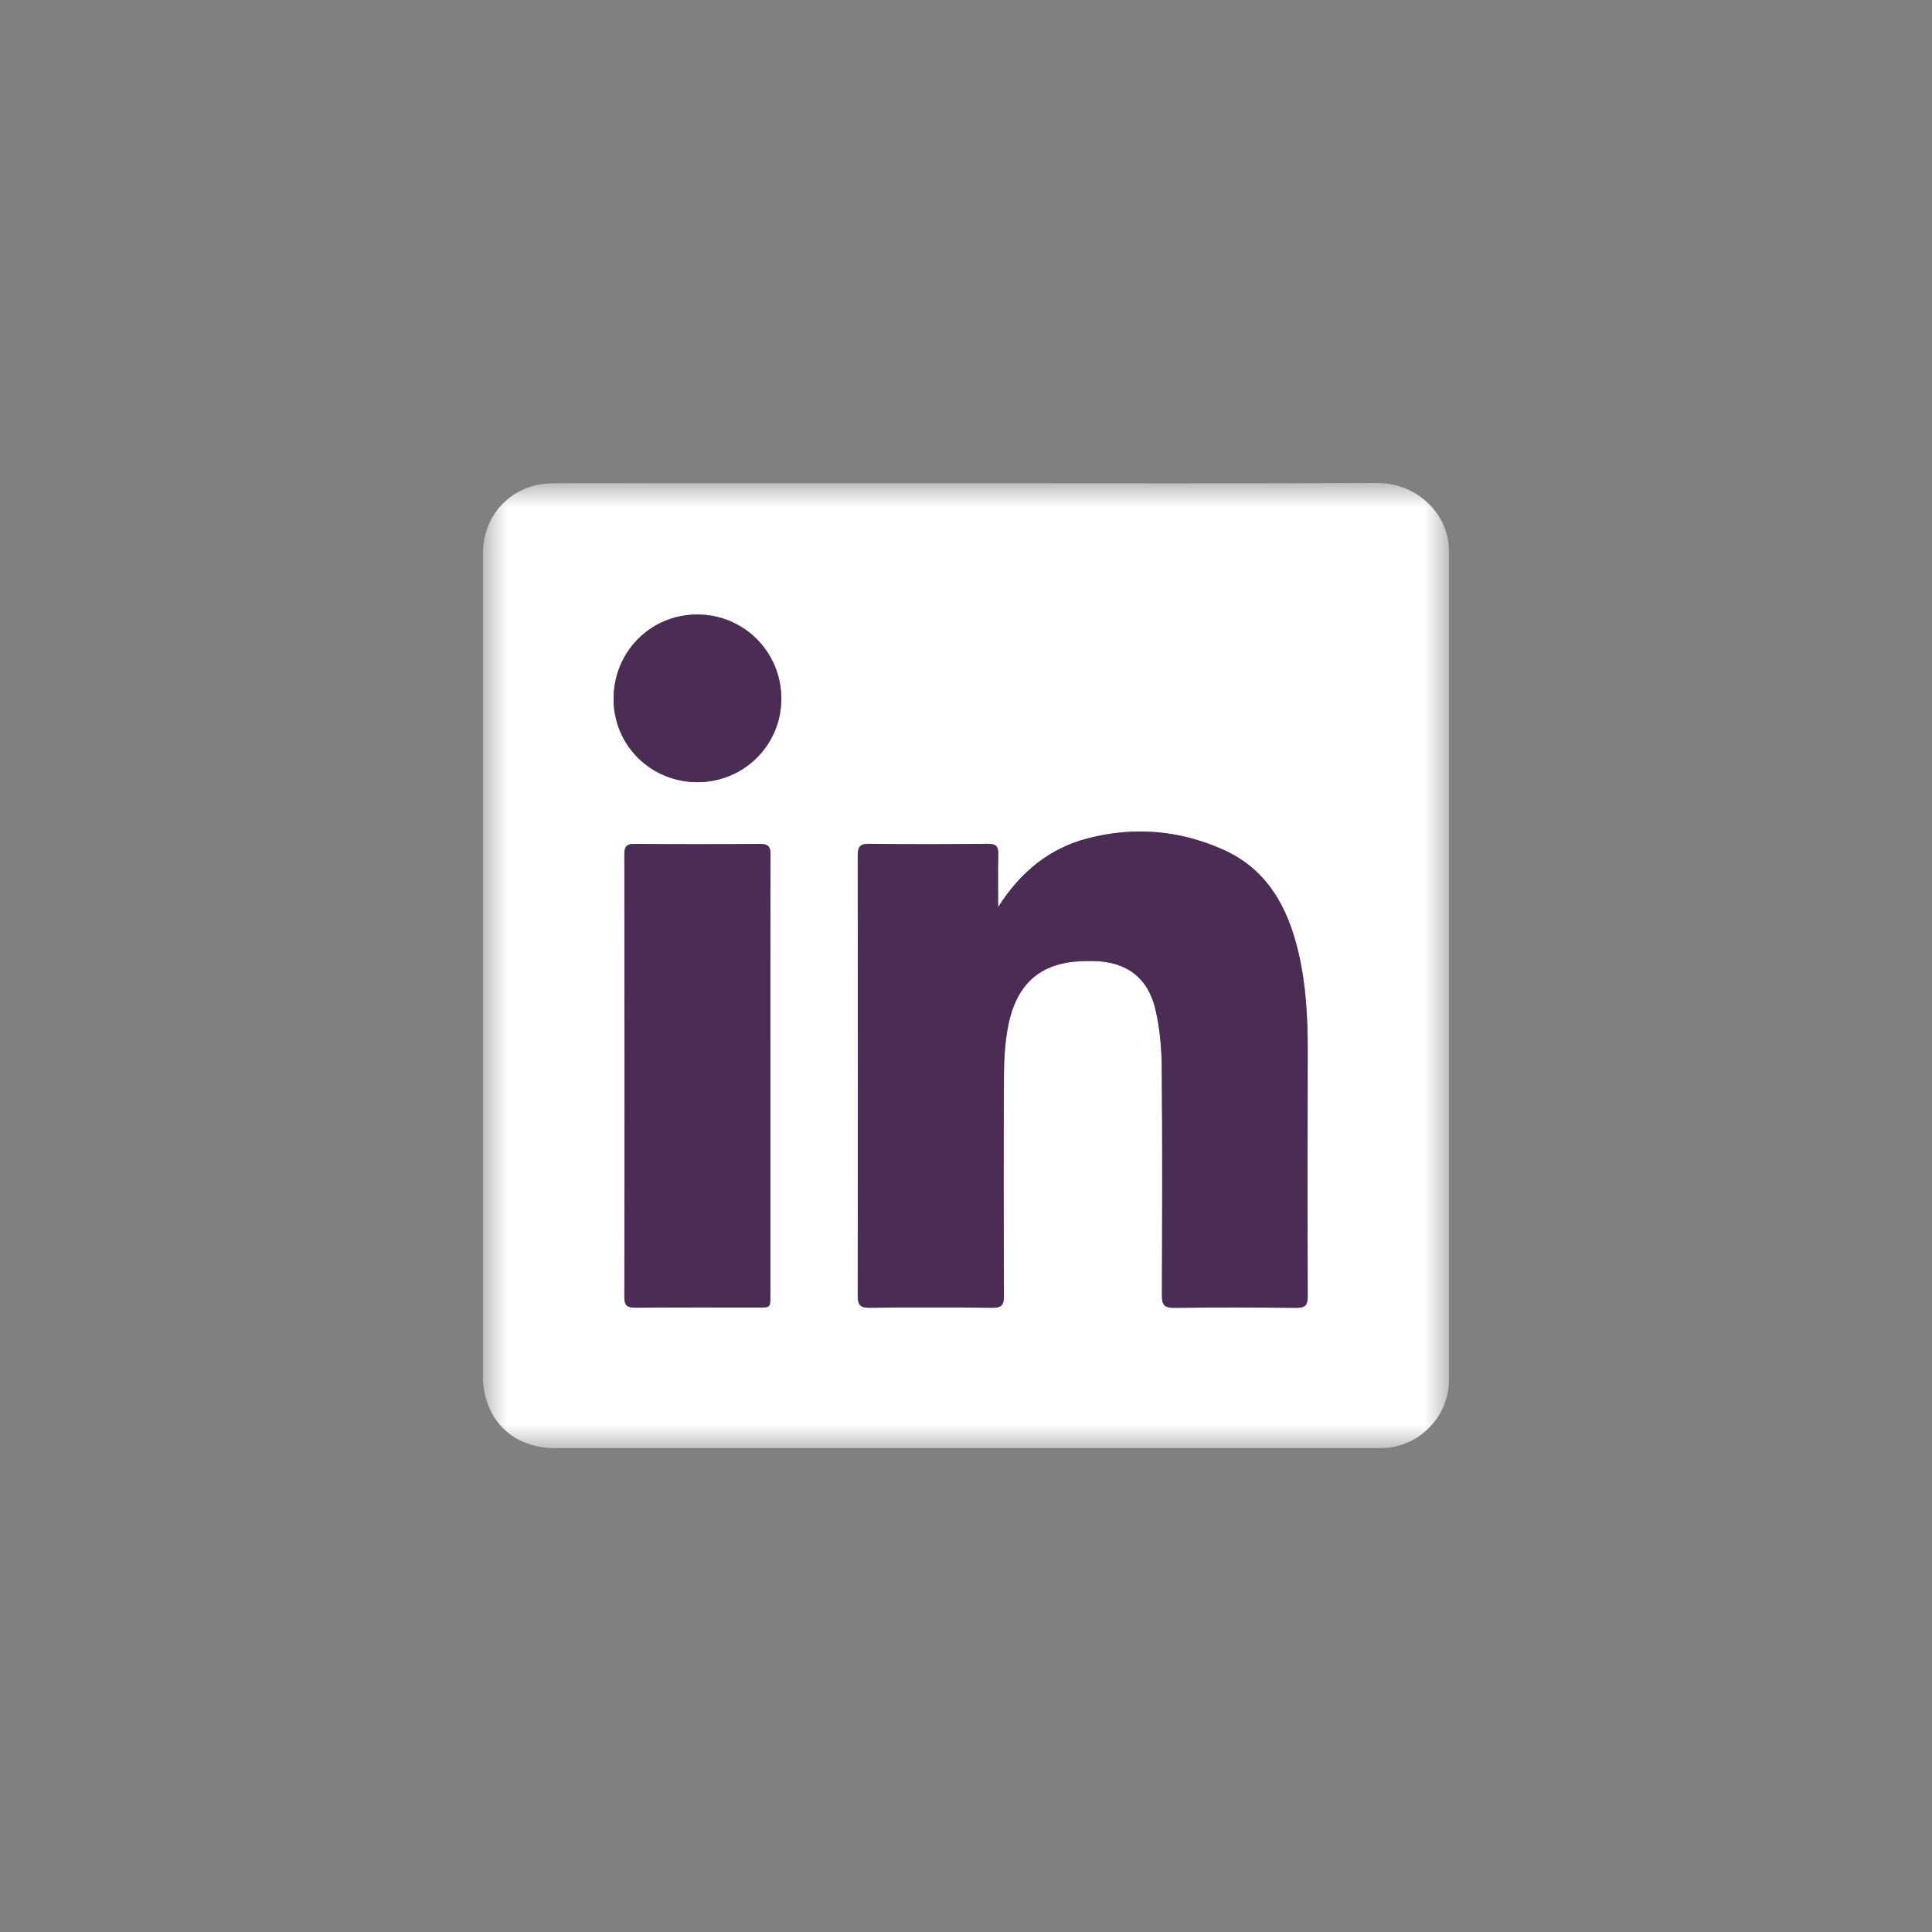
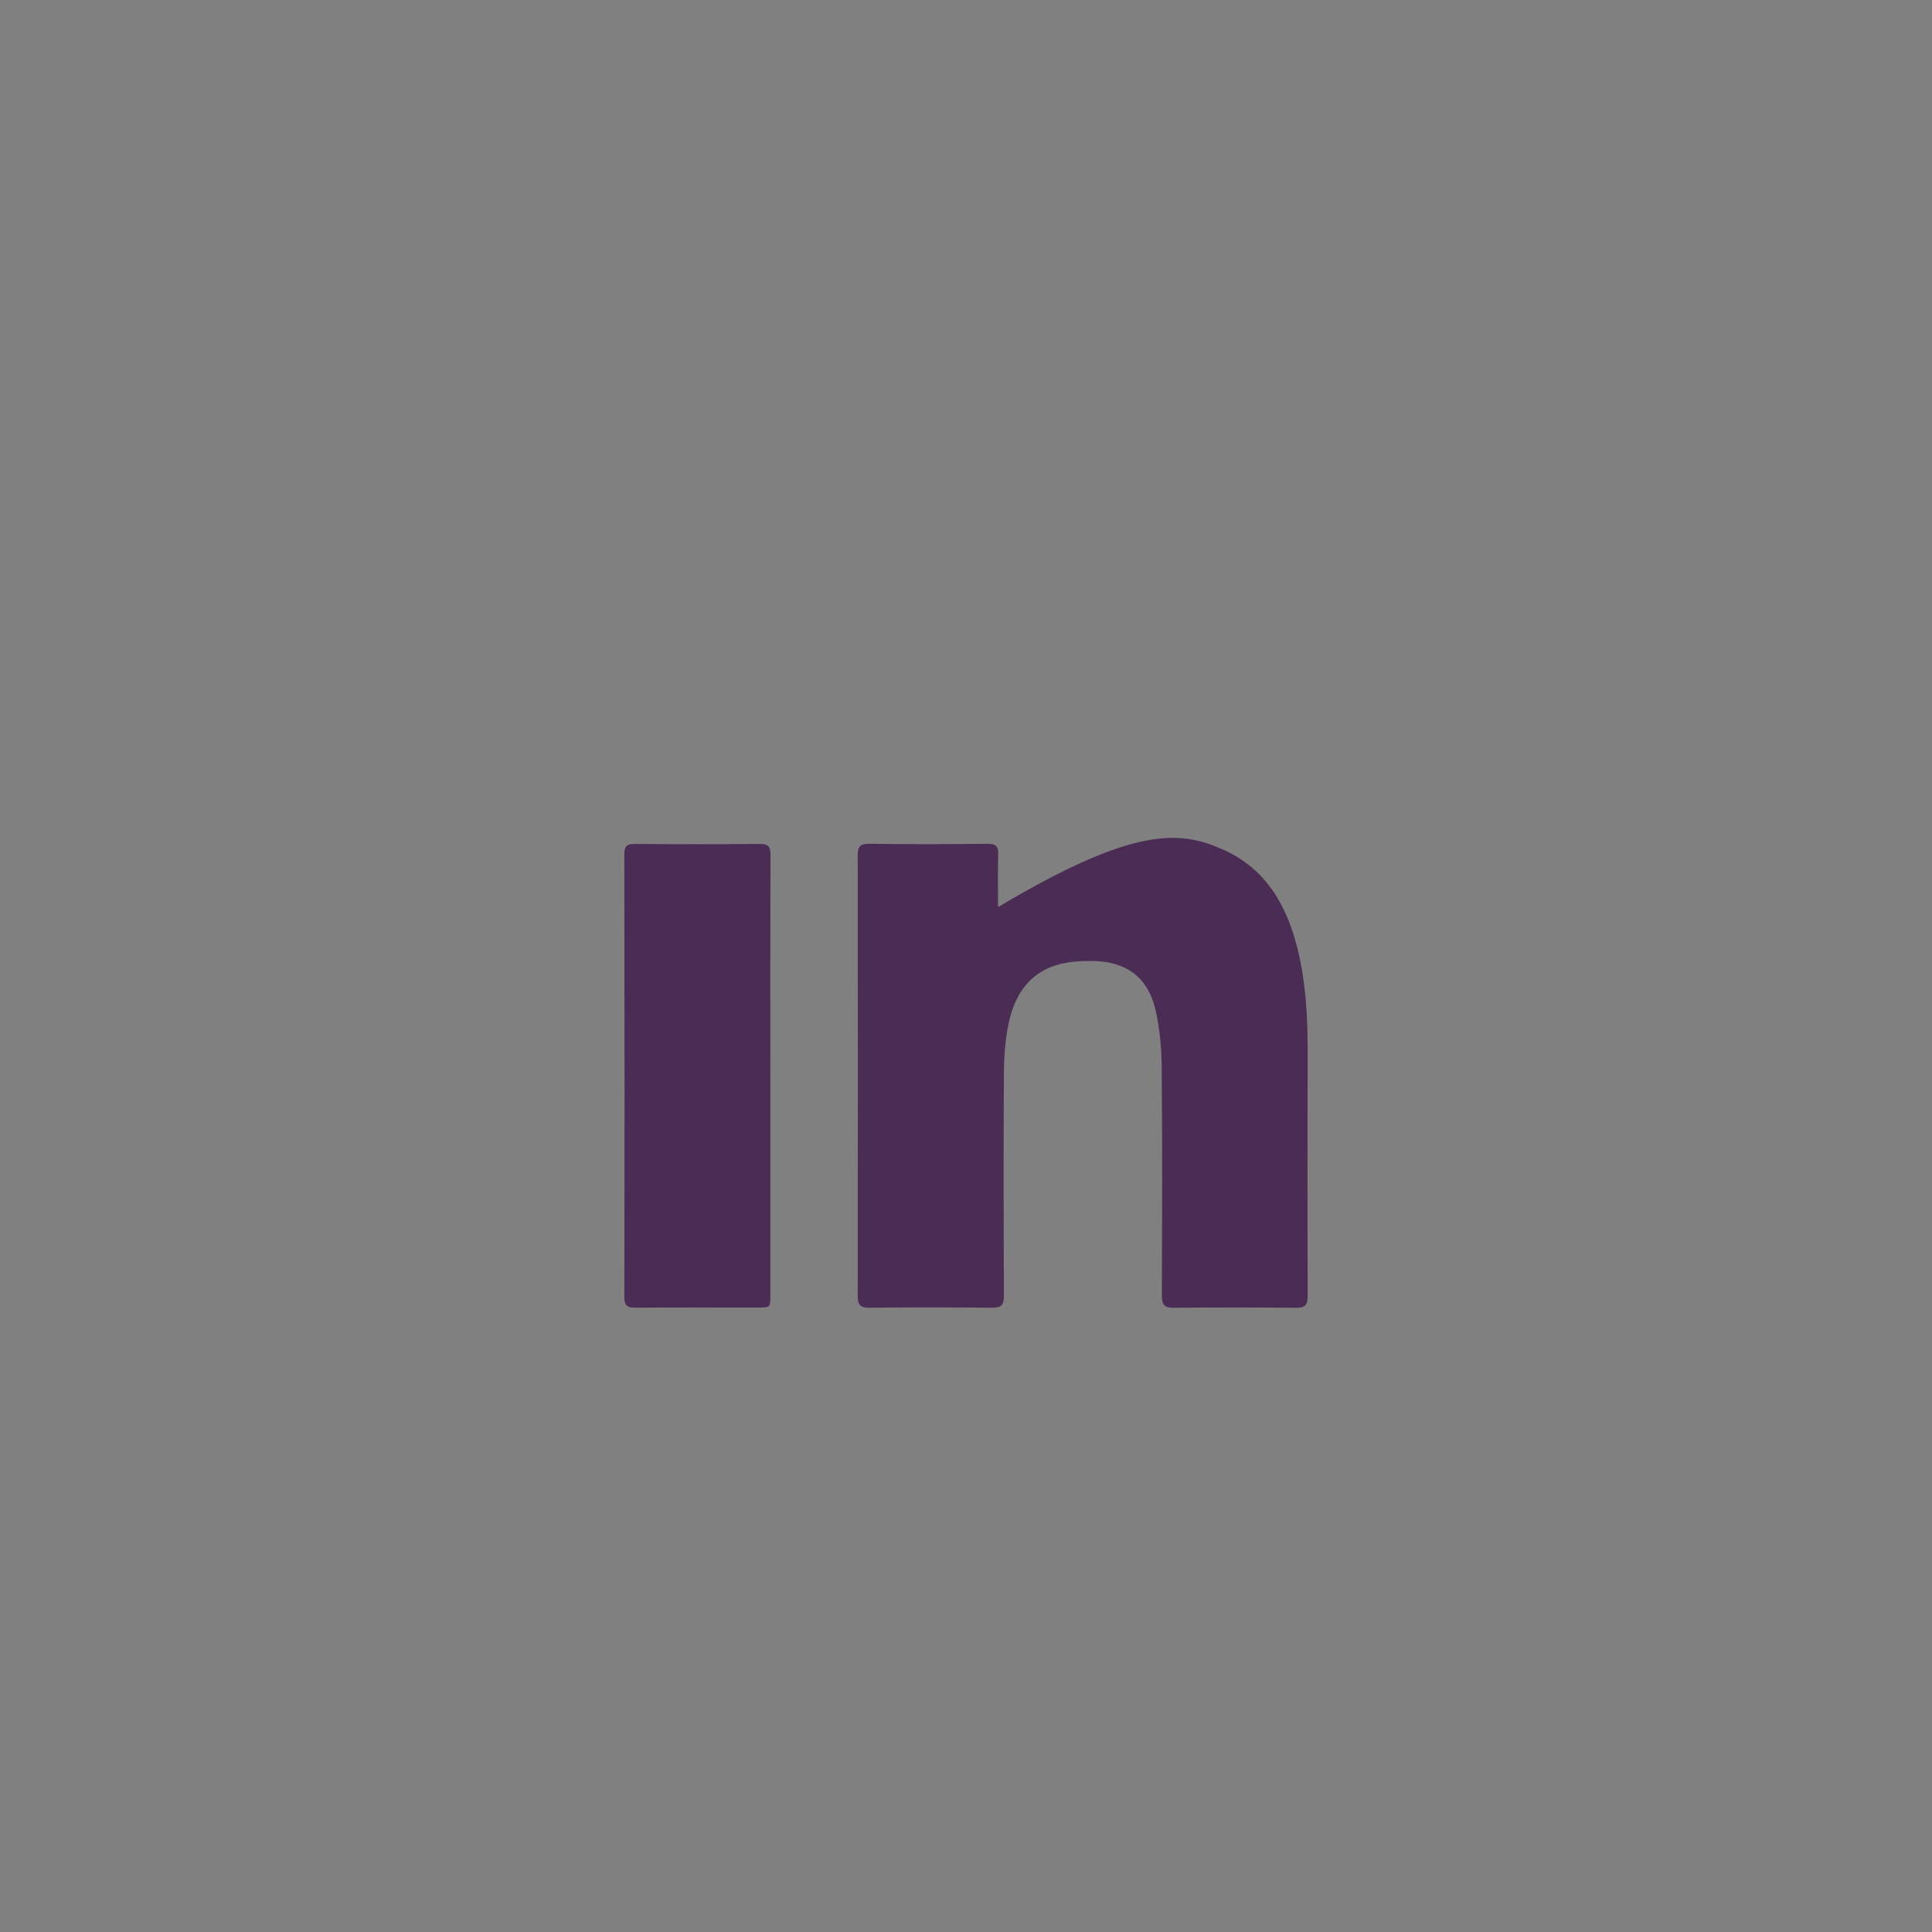
<svg xmlns="http://www.w3.org/2000/svg" width="40" height="40" viewBox="0 0 40 40" fill="none">
  <rect x="0" y="0" width="40" height="40" fill="#808080" stroke="none" />
  <mask id="mask0_300_868" style="mask-type:alpha" maskUnits="userSpaceOnUse" x="10" y="10" width="20" height="20">
    <rect x="10" y="10" width="20" height="20" fill="#D9D9D9" />
  </mask>
  <g mask="url(#mask0_300_868)">
-     <path d="M19.997 10.006C22.835 10.006 25.674 10.014 28.513 10C29.269 9.997 29.881 10.537 29.983 11.203C29.994 11.276 30 11.351 30 11.425C30 17.138 30 22.851 30 28.564C30 29.322 29.397 29.948 28.642 29.981C28.592 29.983 28.542 29.983 28.492 29.983C22.828 29.983 17.163 29.983 11.497 29.983C10.786 29.983 10.248 29.602 10.061 28.956C10.022 28.82 10.002 28.675 10 28.535C10 22.843 10 17.147 10 11.453C10 10.642 10.611 10.017 11.423 10.008C12.109 10 12.796 10.006 13.482 10.006C15.654 10.006 17.825 10.006 19.995 10.006H19.997ZM20.667 18.78C20.667 18.381 20.661 18.039 20.67 17.697C20.675 17.53 20.63 17.469 20.451 17.472C19.634 17.482 18.817 17.483 18 17.472C17.807 17.469 17.761 17.533 17.761 17.718C17.766 20.755 17.766 23.792 17.761 26.829C17.761 27.015 17.81 27.079 18.002 27.077C18.85 27.068 19.698 27.068 20.547 27.077C20.736 27.079 20.789 27.022 20.787 26.832C20.78 25.304 20.78 23.776 20.787 22.248C20.789 21.933 20.809 21.612 20.864 21.301C20.98 20.655 21.273 20.131 21.965 19.959C22.179 19.906 22.409 19.897 22.631 19.898C23.32 19.906 23.773 20.241 23.927 20.911C24.018 21.301 24.052 21.711 24.056 22.112C24.07 23.684 24.063 25.255 24.059 26.827C24.059 27.01 24.106 27.08 24.301 27.079C25.149 27.069 25.997 27.071 26.846 27.079C27.027 27.08 27.077 27.022 27.077 26.843C27.071 25.152 27.072 23.462 27.077 21.772C27.079 21.078 27.043 20.389 26.883 19.713C26.666 18.789 26.24 18 25.33 17.594C24.427 17.189 23.481 17.11 22.521 17.36C21.734 17.566 21.136 18.049 20.669 18.782L20.667 18.78ZM15.951 22.259C15.951 20.737 15.949 19.217 15.954 17.696C15.954 17.527 15.907 17.471 15.732 17.472C14.871 17.48 14.01 17.48 13.149 17.472C12.981 17.472 12.928 17.516 12.928 17.691C12.932 20.745 12.932 23.801 12.928 26.855C12.928 27.036 12.993 27.076 13.156 27.074C14.004 27.069 14.852 27.072 15.701 27.071C15.951 27.071 15.951 27.071 15.951 26.821C15.951 25.299 15.951 23.779 15.951 22.258V22.259ZM14.443 16.194C15.405 16.194 16.177 15.426 16.177 14.466C16.177 13.498 15.404 12.723 14.437 12.723C13.47 12.723 12.703 13.496 12.704 14.473C12.704 15.432 13.476 16.196 14.441 16.194H14.443Z" fill="white" />
-     <path d="M20.665 18.779C21.132 18.045 21.731 17.562 22.518 17.357C23.476 17.107 24.424 17.187 25.327 17.592C26.236 17.999 26.663 18.787 26.88 19.71C27.039 20.387 27.075 21.075 27.073 21.769C27.069 23.459 27.069 25.15 27.073 26.84C27.073 27.018 27.024 27.078 26.842 27.076C25.994 27.068 25.146 27.068 24.297 27.076C24.104 27.078 24.055 27.007 24.055 26.825C24.061 25.253 24.066 23.681 24.052 22.11C24.049 21.708 24.013 21.299 23.924 20.908C23.769 20.238 23.318 19.905 22.627 19.896C22.405 19.893 22.176 19.904 21.962 19.957C21.27 20.129 20.974 20.654 20.86 21.299C20.806 21.61 20.785 21.93 20.784 22.246C20.776 23.773 20.778 25.301 20.784 26.829C20.784 27.02 20.732 27.076 20.543 27.075C19.695 27.067 18.847 27.065 17.998 27.075C17.806 27.076 17.758 27.012 17.758 26.826C17.762 23.789 17.762 20.752 17.758 17.715C17.758 17.531 17.802 17.468 17.997 17.47C18.814 17.481 19.631 17.479 20.448 17.47C20.626 17.468 20.673 17.529 20.667 17.695C20.657 18.037 20.664 18.379 20.664 18.777L20.665 18.779Z" fill="#4B2C55" />
+     <path d="M20.665 18.779C23.476 17.107 24.424 17.187 25.327 17.592C26.236 17.999 26.663 18.787 26.88 19.71C27.039 20.387 27.075 21.075 27.073 21.769C27.069 23.459 27.069 25.15 27.073 26.84C27.073 27.018 27.024 27.078 26.842 27.076C25.994 27.068 25.146 27.068 24.297 27.076C24.104 27.078 24.055 27.007 24.055 26.825C24.061 25.253 24.066 23.681 24.052 22.11C24.049 21.708 24.013 21.299 23.924 20.908C23.769 20.238 23.318 19.905 22.627 19.896C22.405 19.893 22.176 19.904 21.962 19.957C21.27 20.129 20.974 20.654 20.86 21.299C20.806 21.61 20.785 21.93 20.784 22.246C20.776 23.773 20.778 25.301 20.784 26.829C20.784 27.02 20.732 27.076 20.543 27.075C19.695 27.067 18.847 27.065 17.998 27.075C17.806 27.076 17.758 27.012 17.758 26.826C17.762 23.789 17.762 20.752 17.758 17.715C17.758 17.531 17.802 17.468 17.997 17.47C18.814 17.481 19.631 17.479 20.448 17.47C20.626 17.468 20.673 17.529 20.667 17.695C20.657 18.037 20.664 18.379 20.664 18.777L20.665 18.779Z" fill="#4B2C55" />
    <path d="M15.949 22.258C15.949 23.779 15.949 25.3 15.949 26.821C15.949 27.07 15.949 27.071 15.699 27.071C14.851 27.071 14.002 27.068 13.154 27.074C12.991 27.074 12.926 27.037 12.926 26.856C12.932 23.801 12.931 20.746 12.926 17.691C12.926 17.516 12.979 17.471 13.148 17.473C14.008 17.48 14.869 17.48 15.73 17.473C15.905 17.471 15.952 17.527 15.952 17.696C15.947 19.218 15.949 20.738 15.949 22.259V22.258Z" fill="#4B2C55" />
-     <path d="M14.44 16.194C13.475 16.194 12.705 15.432 12.703 14.472C12.703 13.496 13.467 12.723 14.436 12.723C15.403 12.723 16.176 13.499 16.176 14.466C16.176 15.425 15.404 16.192 14.442 16.194H14.44Z" fill="#4B2C55" />
  </g>
</svg>